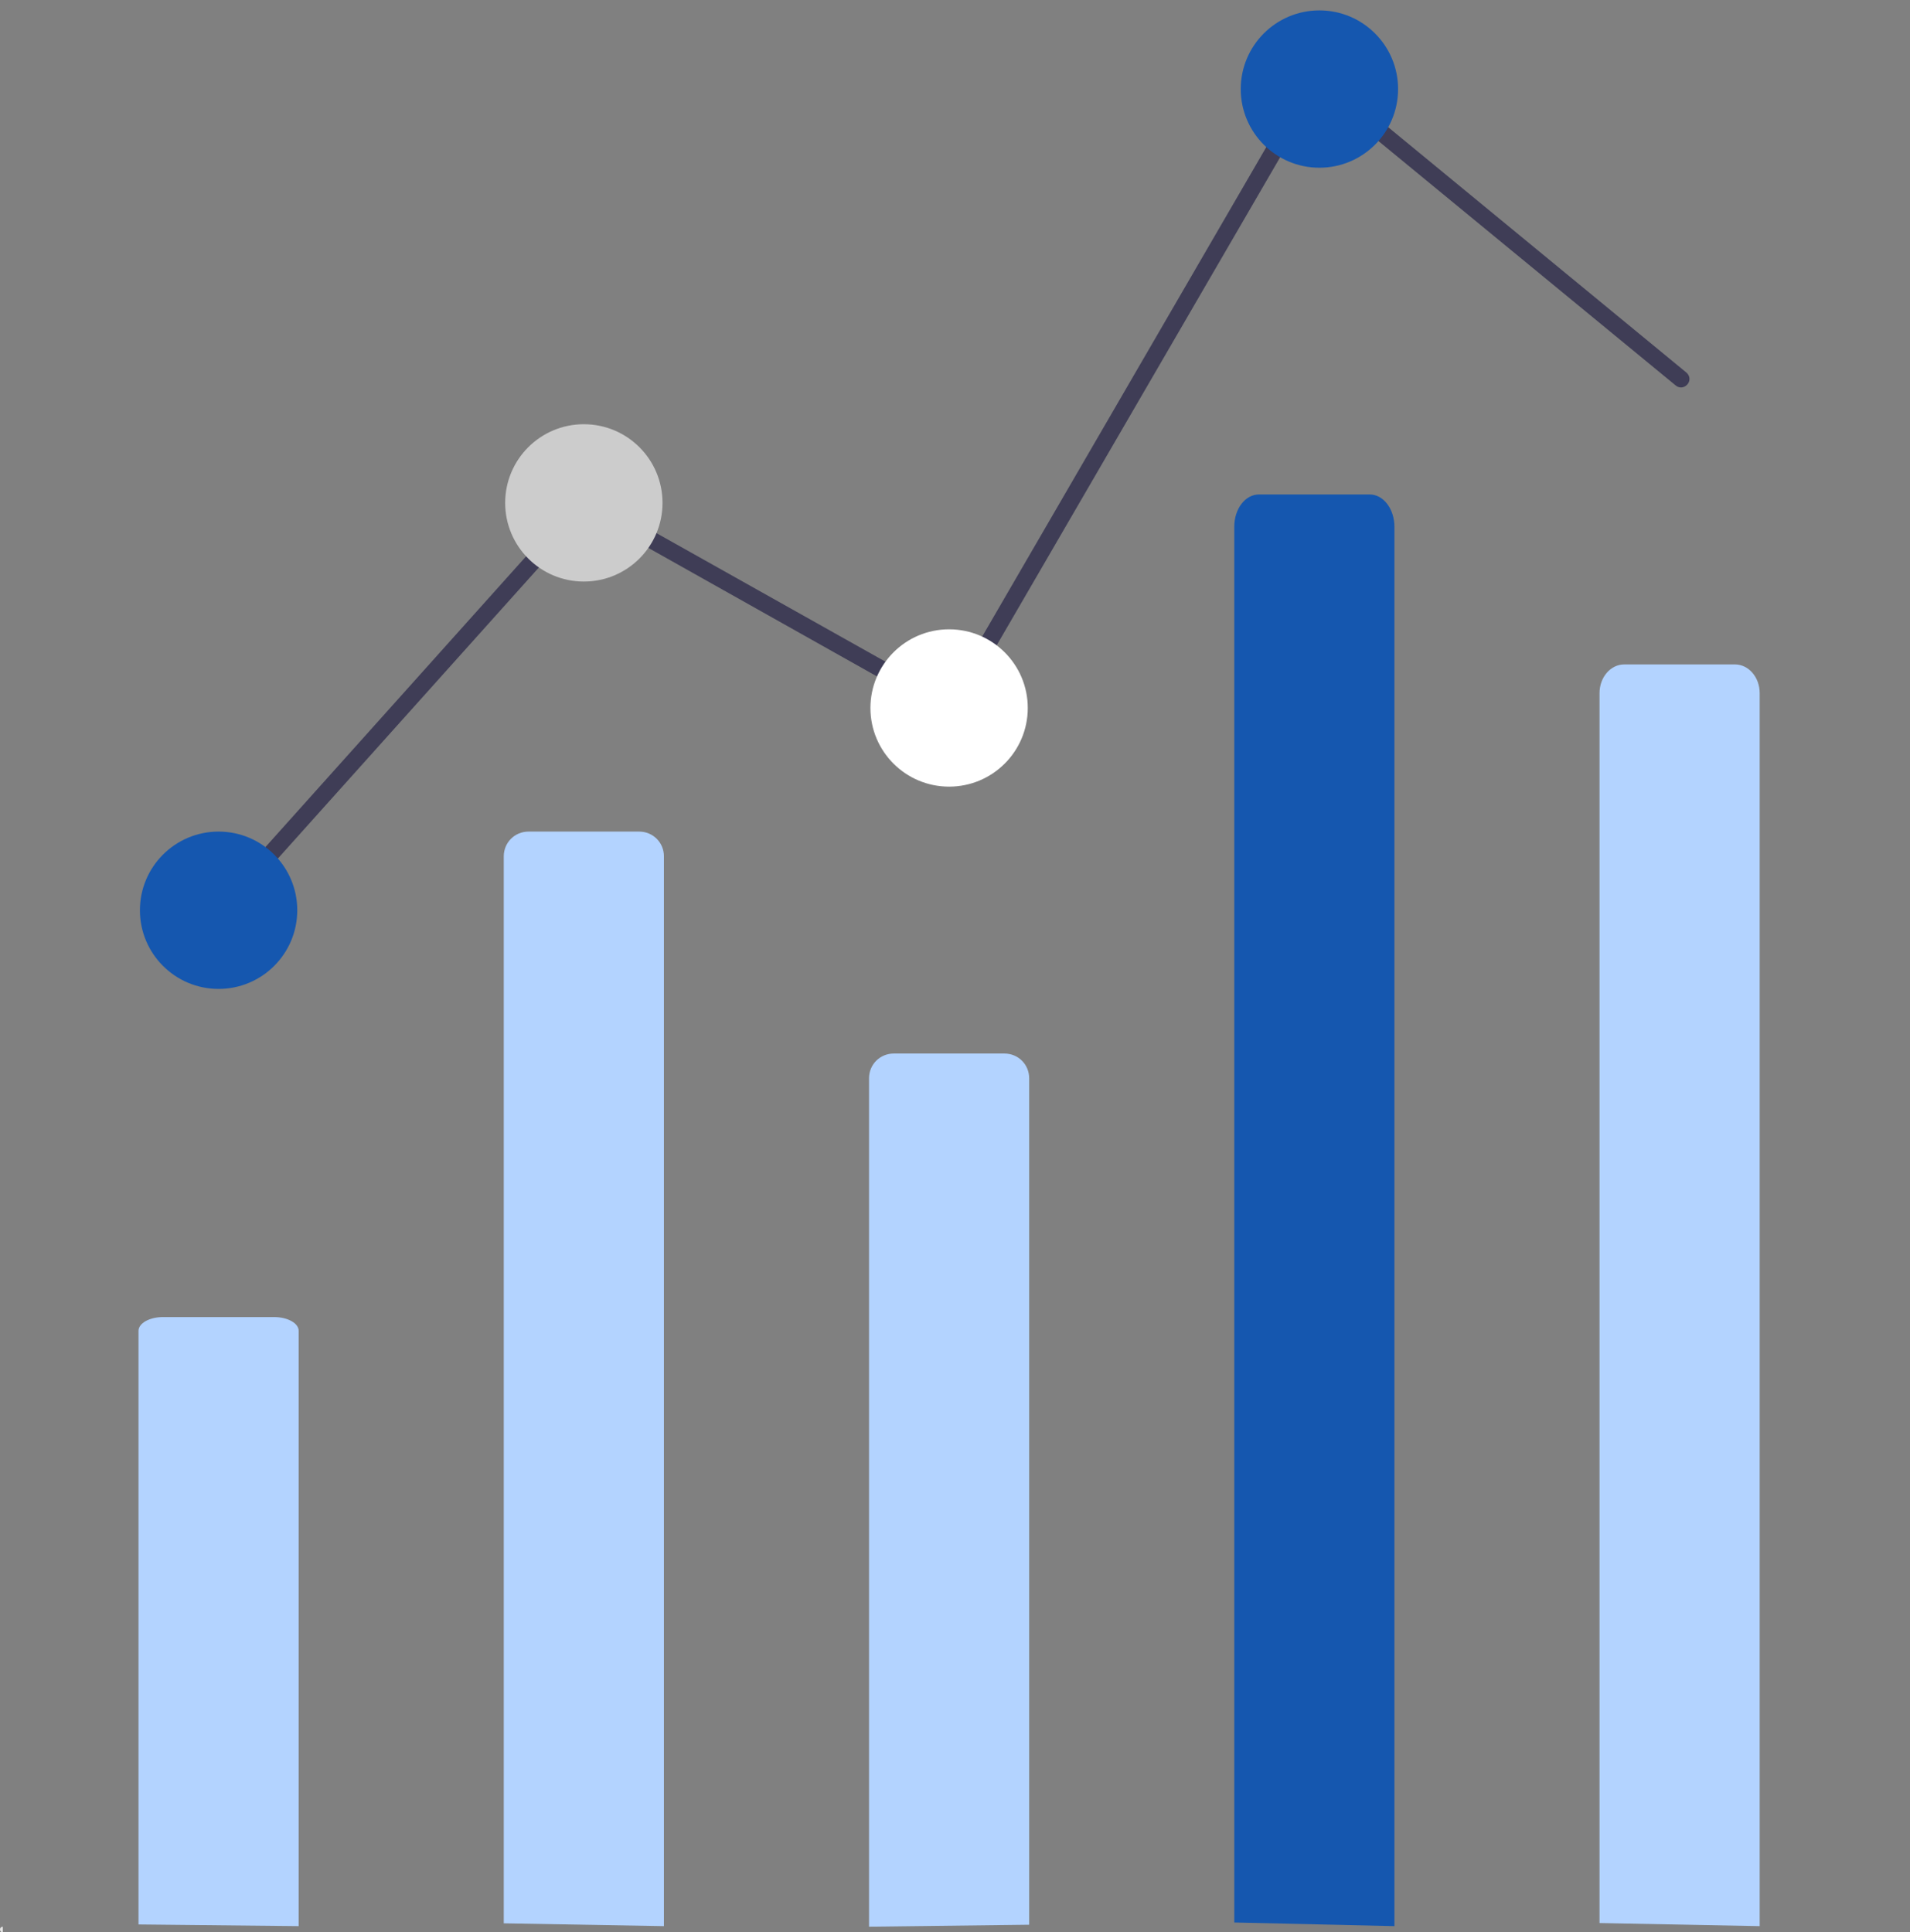
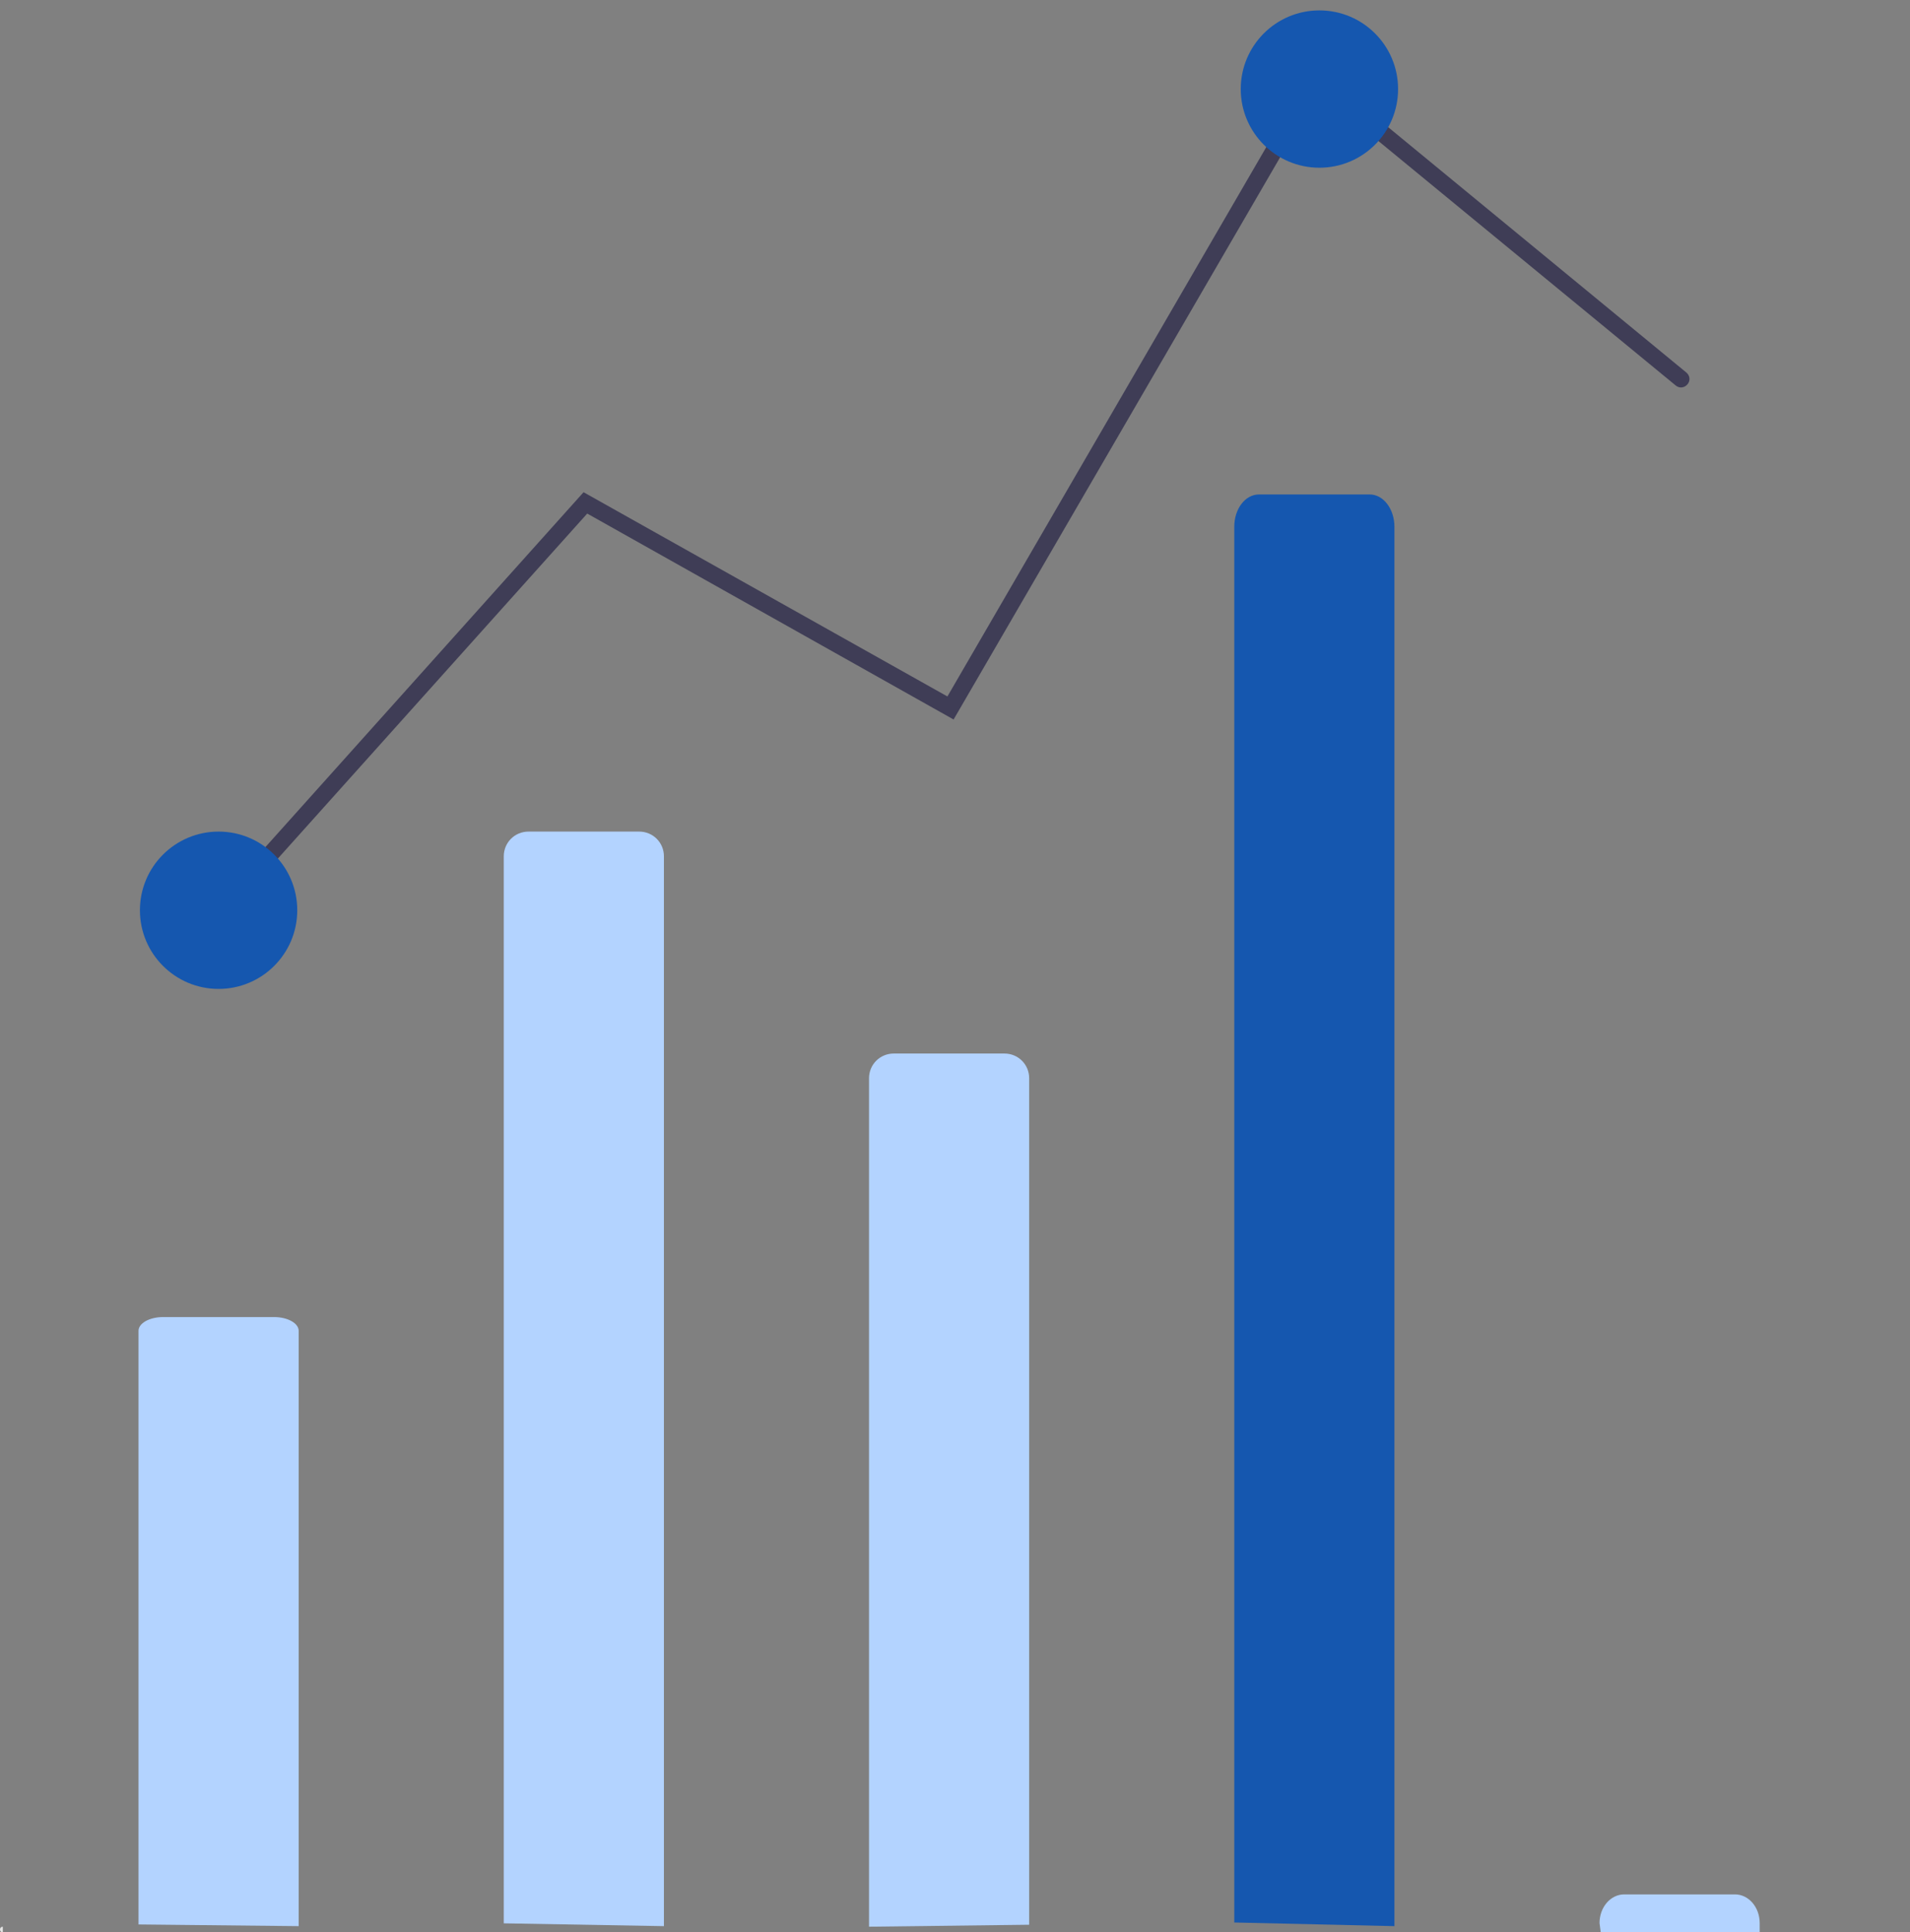
<svg xmlns="http://www.w3.org/2000/svg" version="1.1" id="Layer_1" x="0px" y="0px" viewBox="0 0 679.8 687.8" style="enable-background:new 0 0 679.8 687.8;" xml:space="preserve">
  <rect x="0" y="0" width="679.8" height="687.8" fill="#808080" stroke="none" />
  <style type="text/css">
	.st0{fill:#B3D3FF;}
	.st1{fill:#3F3D56;}
	.st2{fill:#1557AF;}
	.st3{fill:#CCCCCC;}
	.st4{fill:#FFFFFF;}
	.st5{fill:#E6E6E6;}
</style>
  <path id="ae5c11dc-7e77-468a-a39f-cc8da6ee1565-694" class="st0" d="M179.3,684.6V304.8c0-4.9,3.9-8.8,8.8-8.8l0,0h39.4  c4.9,0,8.8,3.9,8.8,8.8l0,0l0,0v380.8L179.3,684.6z" />
  <path id="bc696f83-47b6-45c9-967f-bb64f1f3bee5-695" class="st0" d="M309.3,685.8v-302c0-4.9,3.9-8.8,8.8-8.8l0,0h39.4  c4.9,0,8.8,3.9,8.8,8.8l0,0l0,0v301.3L309.3,685.8z" />
  <path class="st1" d="M78.3,327c-1.7,0-3-1.3-3-3c0-0.7,0.3-1.5,0.8-2l131.6-146.8l129.5,72.7L467.5,23.4l132.7,109.2  c1.3,1.1,1.5,2.9,0.4,4.2s-2.9,1.5-4.2,0.4c0,0,0,0,0,0L469.2,32.6L339.4,256.1L209,182.8L80.6,326C80,326.6,79.2,327,78.3,327z" />
  <circle id="a1f8771a-4bf9-4603-9747-6ae739e4ad47" class="st2" cx="77.8" cy="324" r="28" />
-   <circle id="ffdbdf53-78c2-412f-9ede-372406e5d245" class="st3" cx="207.8" cy="179" r="28" />
-   <circle id="b7cff929-f00d-4f86-944c-e500b6ceb6ad" class="st4" cx="337.8" cy="252" r="28" />
  <circle id="eabc0b76-6faa-4fa0-934c-daff28b491dd" class="st2" cx="469.6" cy="31.7" r="28" />
-   <path id="b3465432-03e0-48eb-8016-b04aa244e72c-697" class="st0" d="M569.3,684.5V246.7c0-5.6,3.9-10.2,8.8-10.2h39.4  c4.9,0,8.8,4.6,8.8,10.2v438.9L569.3,684.5z" />
+   <path id="b3465432-03e0-48eb-8016-b04aa244e72c-697" class="st0" d="M569.3,684.5c0-5.6,3.9-10.2,8.8-10.2h39.4  c4.9,0,8.8,4.6,8.8,10.2v438.9L569.3,684.5z" />
  <path id="ef6ae9ea-be37-4bc6-b1be-067860dc7e9d-701" class="st0" d="M49.3,685V473.7c0-2.7,3.9-4.9,8.8-4.9h39.4  c4.9,0,8.8,2.2,8.8,4.9v211.9L49.3,685z" />
-   <path id="b4c810f7-8361-4f56-9780-d97c96bbbba4-702_00000013871277625332004650000012685029729545102242_" class="st5" d="  M820.2,685.8c0.6,0,1,0.4,1,1s-0.4,1-1,1h0" />
  <path id="b4c810f7-8361-4f56-9780-d97c96bbbba4-702_00000116954779397377481910000005276690749714952347_" class="st5" d="M1,687.8  c-0.6,0-1-0.4-1-1s0.4-1,1-1" />
  <path id="b32730d1-ac43-40b1-a176-73e18bf362e5-703" class="st2" d="M439.3,684.3V187.5c0-6.4,3.9-11.5,8.8-11.5h39.4  c4.9,0,8.8,5.2,8.8,11.5v498.1L439.3,684.3z" />
</svg>